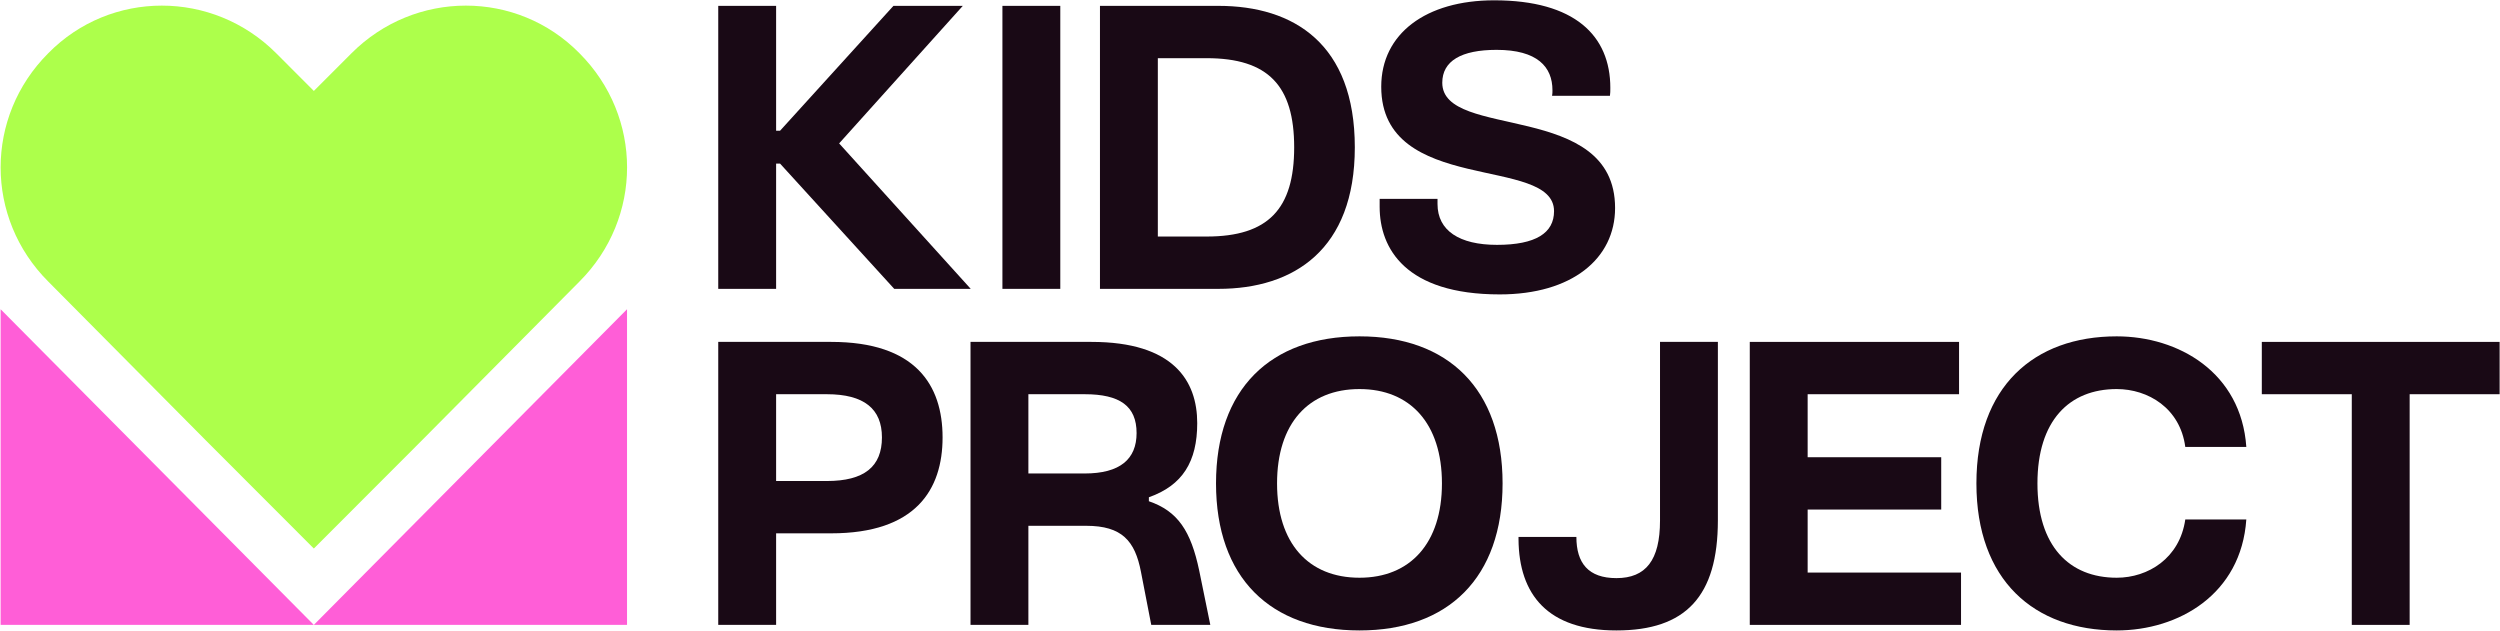
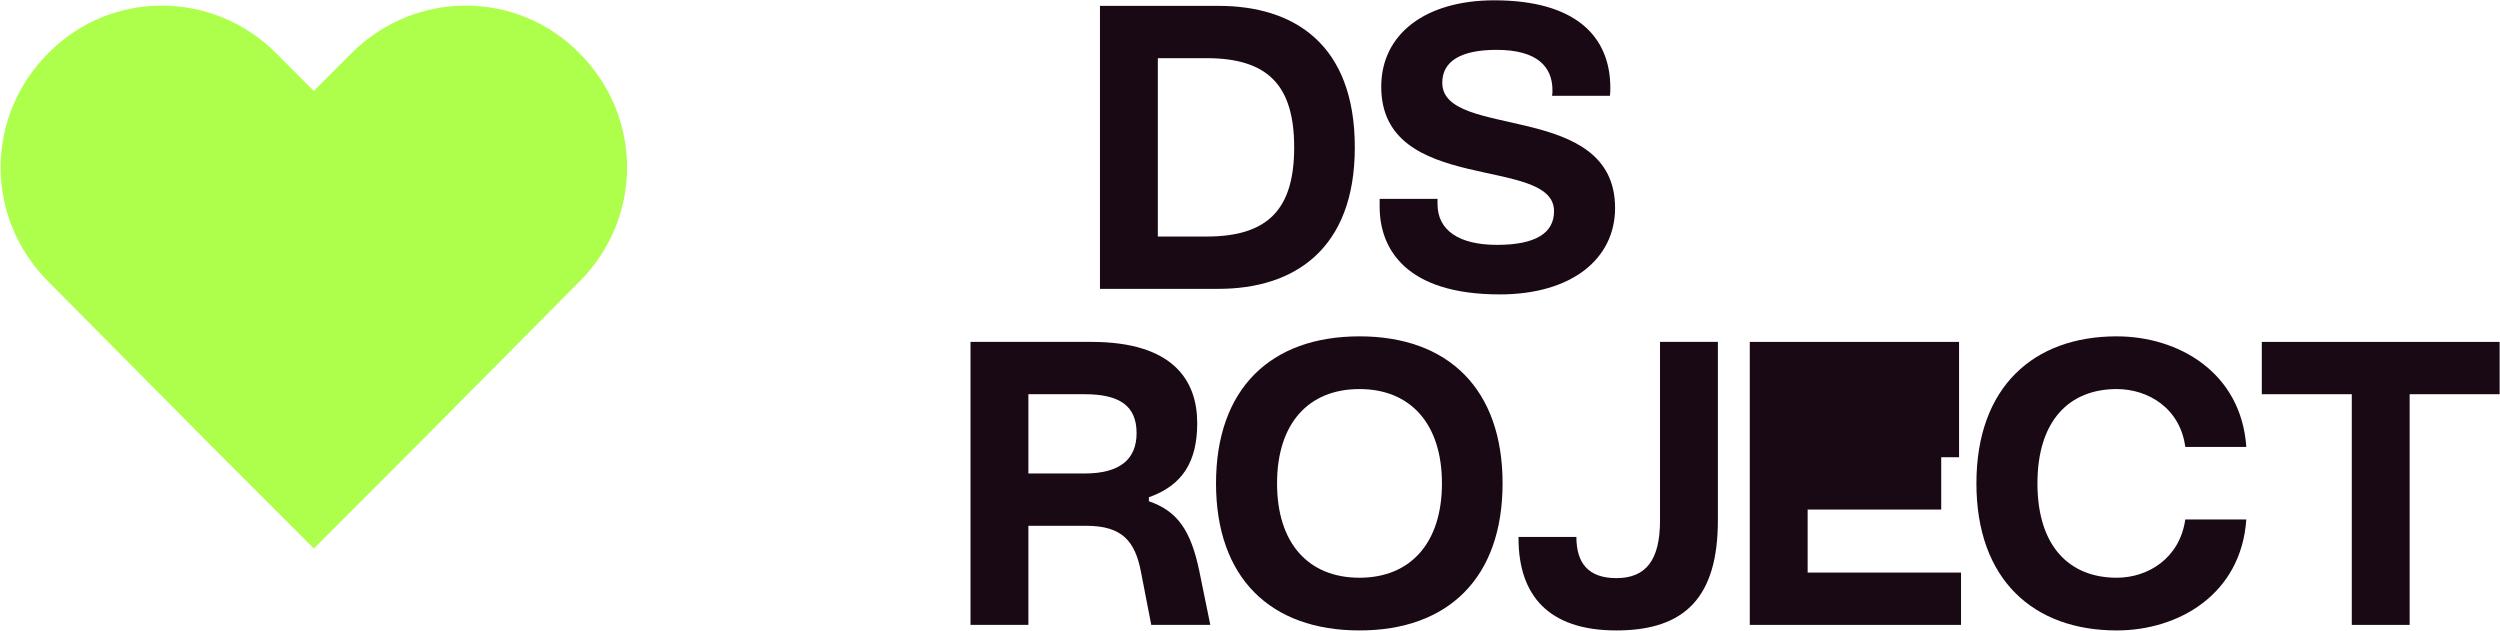
<svg xmlns="http://www.w3.org/2000/svg" width="978" height="247" viewBox="0 0 978 247" fill="none">
  <path d="M942.655 244.457H920.017V154.217H884.82V133.75H977.852V154.217H942.655V244.457Z" fill="#190915" />
  <path d="M828.059 246.628C795.653 246.628 773.171 226.936 773.171 189.103C773.171 151.271 795.653 131.579 828.059 131.579C852.247 131.579 876.745 145.689 878.761 174.839H854.883C852.867 159.644 840.308 152.201 828.059 152.201C809.453 152.201 797.049 164.605 797.049 189.103C797.049 213.602 809.453 226.006 828.059 226.006C840.308 226.006 852.712 218.408 854.883 203.213H878.761C876.745 232.518 852.247 246.628 828.059 246.628Z" fill="#190915" />
-   <path d="M767.155 244.457H684.512V133.75H766.38V154.217H707.15V178.87H759.403V199.337H707.15V223.99H767.155V244.457Z" fill="#190915" />
+   <path d="M767.155 244.457H684.512V133.75H766.38V154.217V178.87H759.403V199.337H707.15V223.99H767.155V244.457Z" fill="#190915" />
  <path d="M632.341 246.628C605.517 246.628 594.198 232.673 594.043 210.966V210.036H616.681C616.681 220.269 621.332 226.161 632.341 226.161C643.815 226.161 649.397 219.184 649.397 203.678V133.75H672.034V203.523C672.034 233.293 659.475 246.628 632.341 246.628Z" fill="#190915" />
  <path d="M531.836 246.628C496.949 246.628 475.707 226.006 475.707 189.103C475.707 152.201 496.949 131.579 531.836 131.579C566.568 131.579 587.81 152.201 587.81 189.103C587.81 226.006 566.568 246.628 531.836 246.628ZM531.836 226.006C551.683 226.006 564.087 212.516 564.087 189.103C564.087 165.691 551.683 152.201 531.836 152.201C511.834 152.201 499.585 165.691 499.585 189.103C499.585 212.516 511.834 226.006 531.836 226.006Z" fill="#190915" />
  <path d="M402.303 244.457H379.666V133.75H426.957C459.052 133.75 468.355 148.945 468.355 165.536C468.355 180.576 462.618 189.879 449.439 194.53V196.081C460.758 199.957 465.875 207.71 469.131 223.215L473.472 244.457H450.369L446.338 223.68C444.012 211.586 438.896 205.694 424.941 205.694H402.303V244.457ZM402.303 154.217V185.227H424.321C438.12 185.227 444.632 179.645 444.632 169.412C444.632 158.868 438.12 154.217 424.321 154.217H402.303Z" fill="#190915" />
-   <path d="M303.615 244.457H280.977V133.75H325.167C358.193 133.75 368.737 150.651 368.737 171.118C368.737 191.584 358.193 208.64 325.167 208.64H303.615V244.457ZM303.615 154.217V188.173H323.462C338.037 188.173 345.014 182.591 345.014 171.118C345.014 159.954 338.037 154.217 323.462 154.217H303.615Z" fill="#190915" />
  <path d="M586.7 115.171C549.798 115.171 539.719 97.185 539.719 80.904V77.803H562.357V79.819C562.357 90.207 570.885 95.789 585.615 95.789C600.81 95.789 607.942 91.138 607.942 82.61C607.942 60.592 540.339 76.563 540.339 33.923C540.339 13.146 557.86 0.122 584.529 0.122C616.005 0.122 629.96 13.922 629.96 34.389C629.96 35.474 629.959 36.559 629.804 37.49H607.167C607.322 36.714 607.322 36.094 607.322 35.319C607.322 26.171 601.43 19.504 585.46 19.504C571.66 19.504 564.217 23.845 564.217 32.373C564.217 54.855 631.82 39.195 631.82 81.369C631.82 101.216 614.919 115.171 586.7 115.171Z" fill="#190915" />
  <path d="M476.666 113H430.306V2.293H476.666C506.126 2.293 530.004 17.178 530.004 57.647C530.004 97.65 506.126 113 476.666 113ZM452.944 22.76V92.533H472.015C496.203 92.533 506.281 81.68 506.281 57.647C506.281 33.614 496.203 22.76 472.015 22.76H452.944Z" fill="#190915" />
-   <path d="M414.786 113H392.148V2.293H414.786V113Z" fill="#190915" />
-   <path d="M303.615 113H280.977V2.293H303.615V51.134H305.166L349.51 2.293H376.645L328.268 56.096L379.746 113H349.821L305.166 64.004H303.615V113Z" fill="#190915" />
  <path d="M18.863 110.131L80.706 172.467L122.777 214.587L164.849 172.467L226.692 110.131C251.515 85.279 251.515 45.689 226.692 20.837C202.292 -4.015 162.324 -4.015 137.501 20.837L122.777 35.578L108.054 20.837C83.231 -4.015 43.263 -4.015 18.863 20.837C-5.96 45.689 -5.96 85.279 18.863 110.131Z" fill="#ADFF4B" />
-   <path d="M0.242 120.971L122.768 244.461L245.295 120.971V244.461H0.242V120.971Z" fill="#FF5ED7" />
</svg>